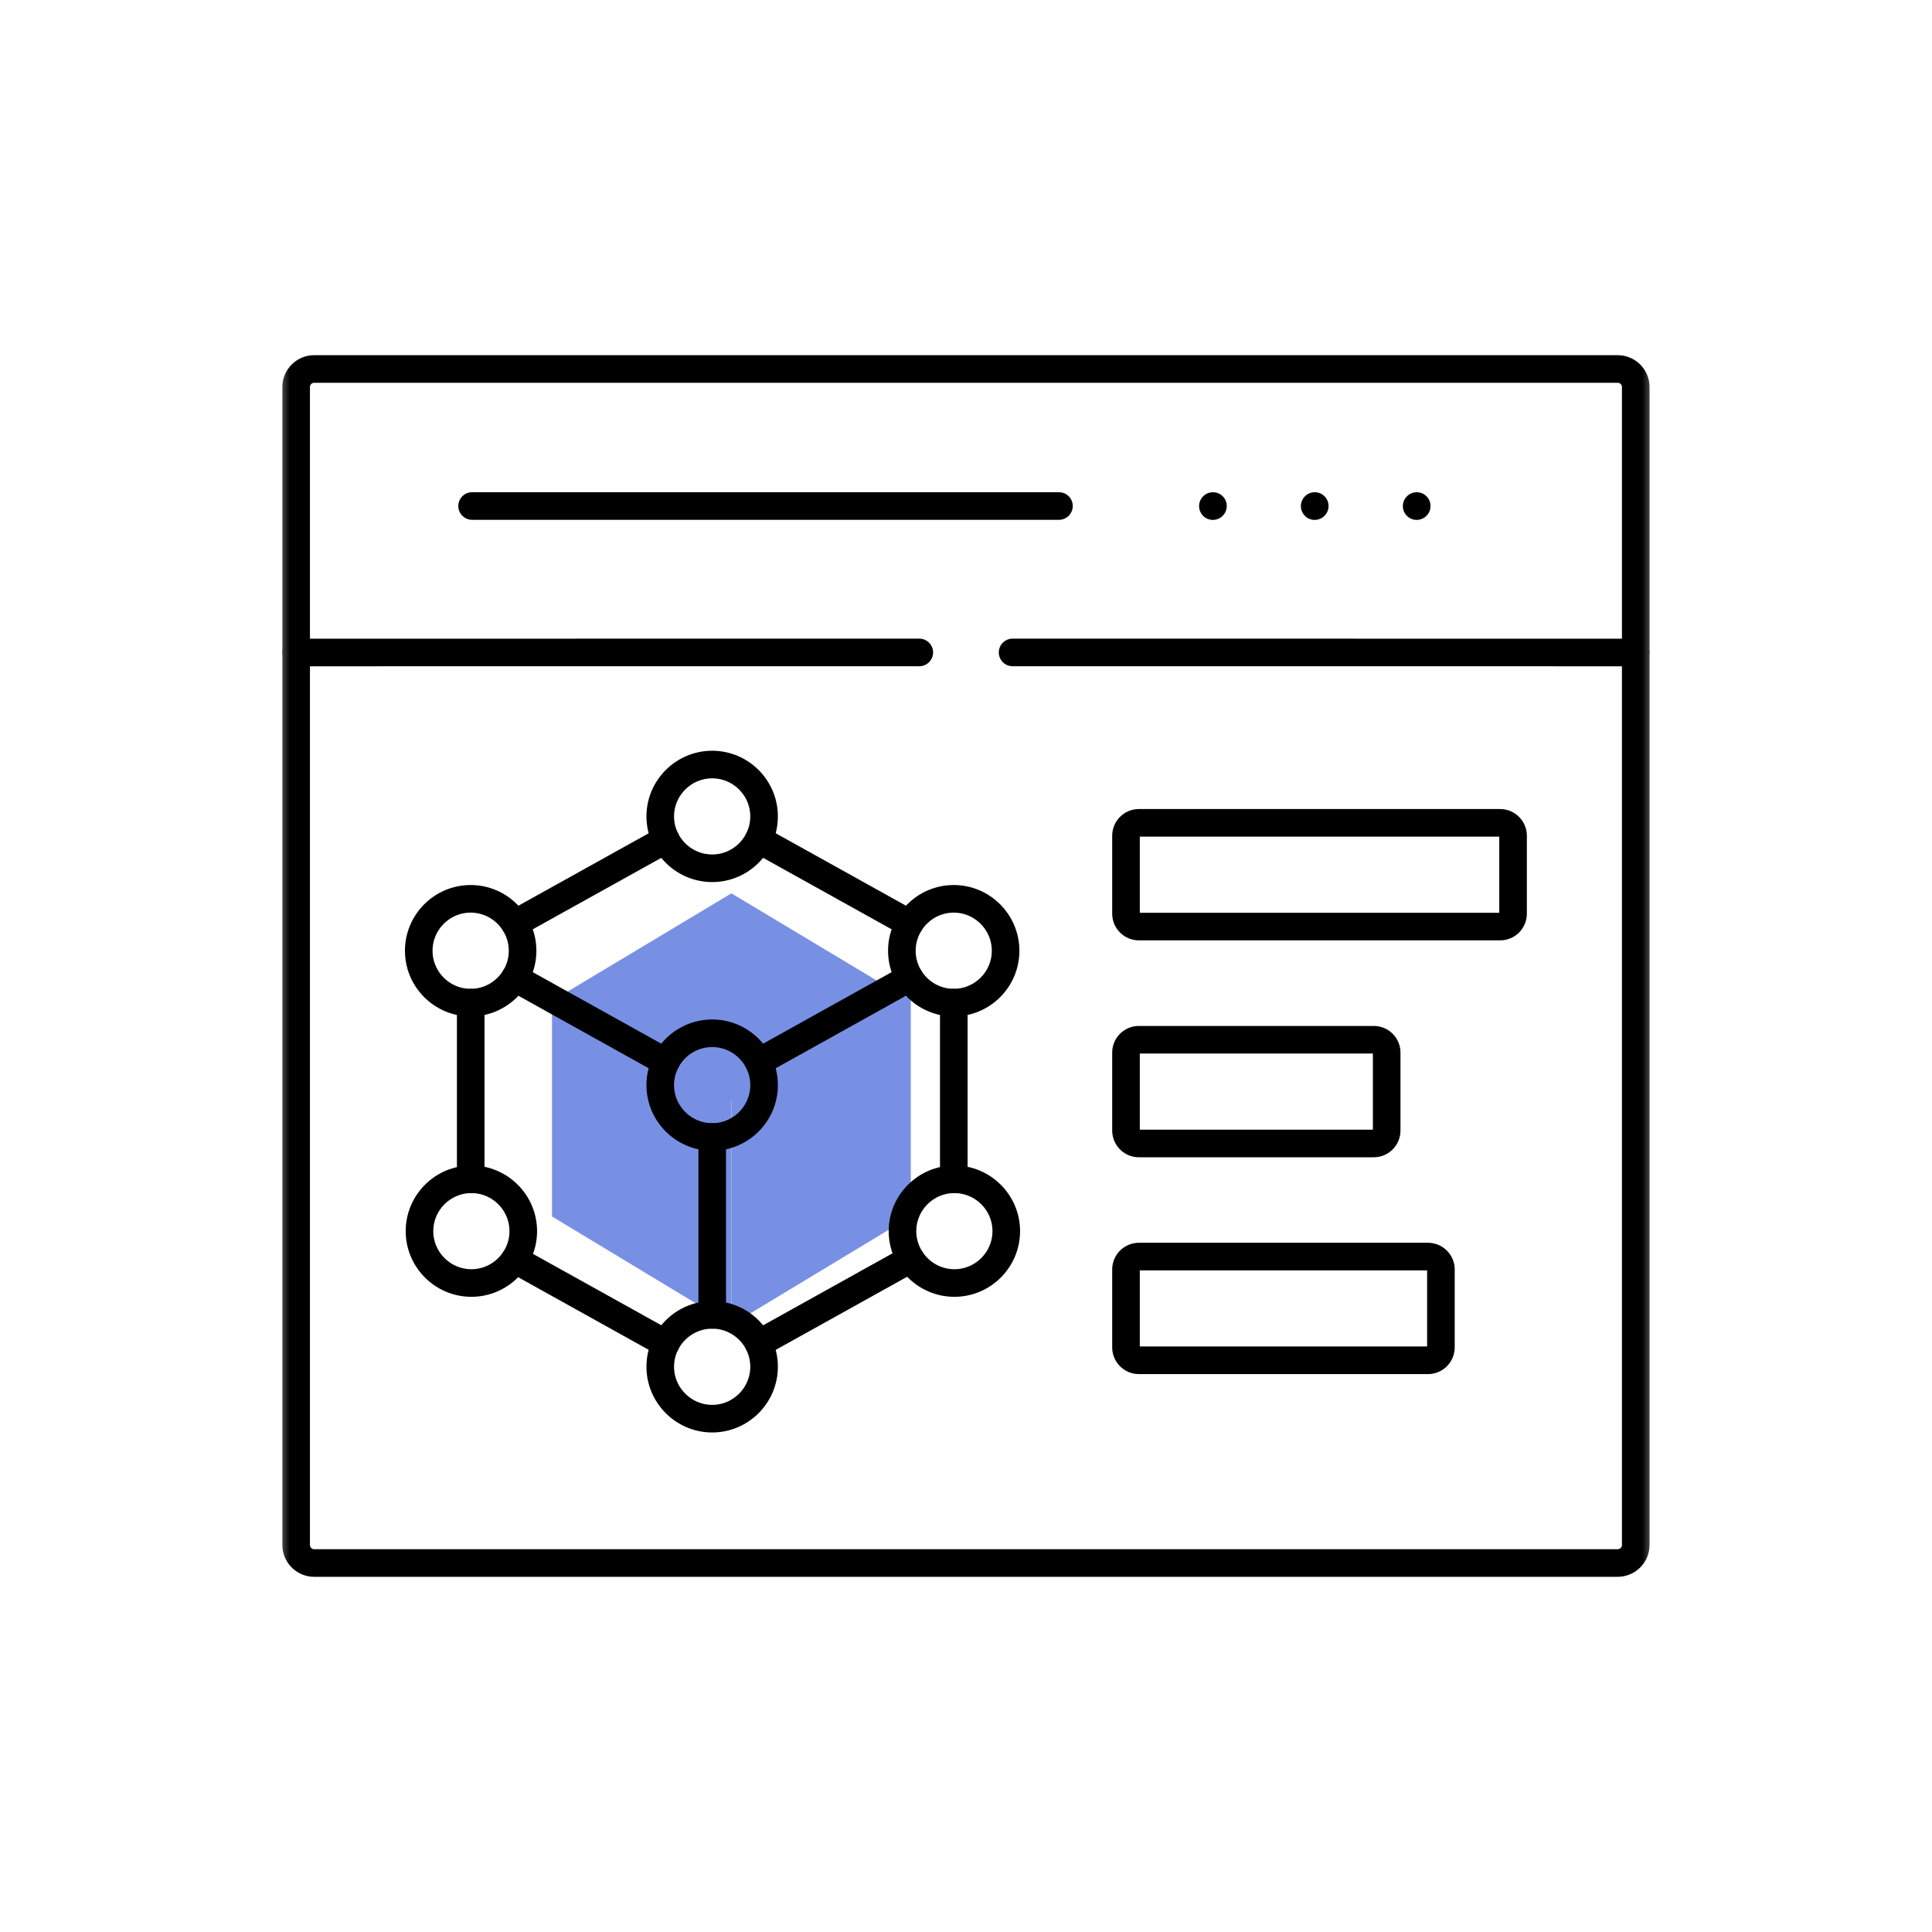
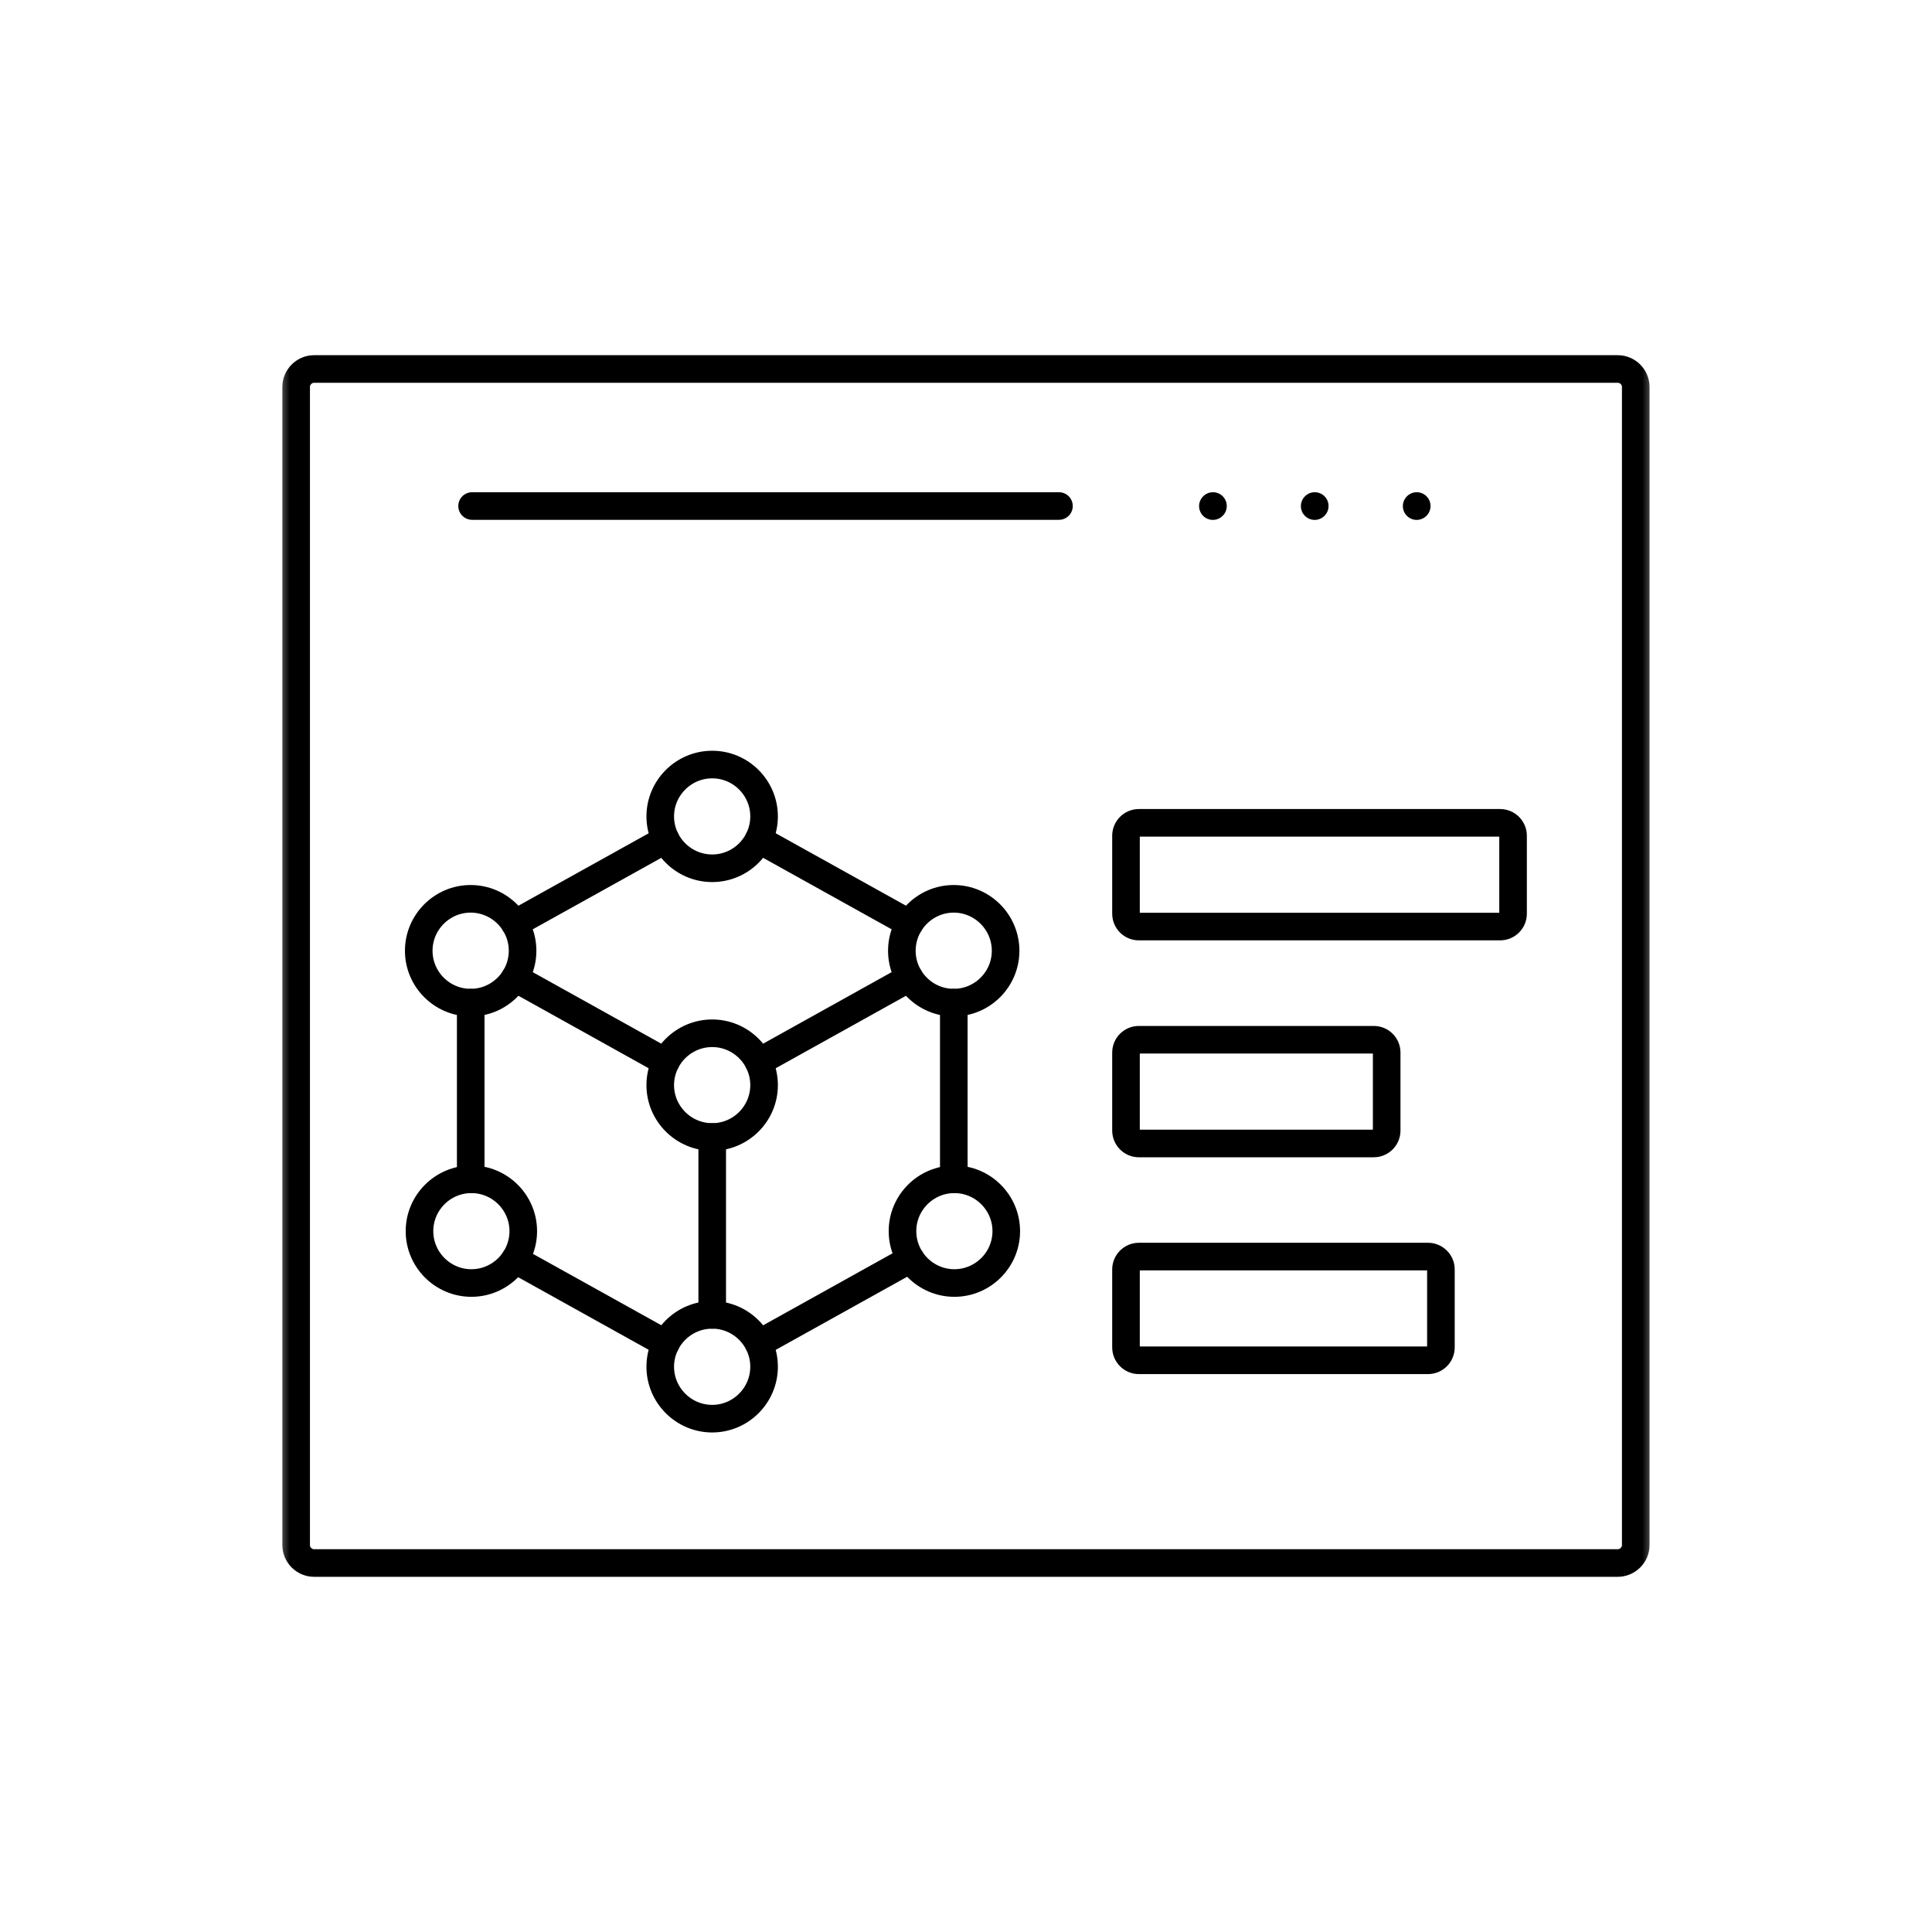
<svg xmlns="http://www.w3.org/2000/svg" width="70" height="70" viewBox="0 0 70 70" fill="none">
  <g opacity="0.65">
-     <path d="M33 41.415V44.075L26.5 48V39.556L33 36L33 41.415Z" fill="#2F55D4" />
-     <path d="M33 36.266L26.5 32.367L20 36.266" fill="#2F55D4" />
-     <path d="M20 35.974L26.5 39.873L33 35.974" fill="#2F55D4" />
-     <path d="M26.5 48L20 44.075V36.266L26.5 39.5" fill="#2F55D4" />
-   </g>
+     </g>
  <mask id="mask0_4391_22553" style="mask-type:luminance" maskUnits="userSpaceOnUse" x="10" y="10" width="50" height="50">
    <path d="M10 10H60V60H10V10Z" fill="white" />
  </mask>
  <g mask="url(#mask0_4391_22553)">
-     <path d="M36.688 23.639L59.266 23.641M10.73 23.641L33.308 23.639" stroke="black" stroke-miterlimit="10" stroke-linecap="round" stroke-linejoin="round" />
    <path d="M36.763 56.631H11.381C11.024 56.631 10.73 56.337 10.73 55.981V14.019C10.73 13.662 11.024 13.369 11.381 13.369H34.997H58.612C58.972 13.369 59.266 13.662 59.266 14.019V46.193V55.981C59.266 56.337 58.972 56.631 58.612 56.631H36.763Z" stroke="black" stroke-miterlimit="10" stroke-linecap="round" stroke-linejoin="round" />
    <path d="M25.804 31.459C26.84 31.459 27.684 30.615 27.684 29.58C27.684 28.545 26.84 27.701 25.804 27.701C24.769 27.701 23.922 28.545 23.922 29.58C23.922 30.615 24.769 31.459 25.804 31.459Z" stroke="black" stroke-miterlimit="10" stroke-linecap="round" stroke-linejoin="round" />
    <path d="M17.052 36.327C18.087 36.327 18.934 35.483 18.934 34.448C18.934 33.413 18.087 32.566 17.052 32.566C16.016 32.566 15.172 33.413 15.172 34.448C15.172 35.483 16.016 36.327 17.052 36.327Z" stroke="black" stroke-miterlimit="10" stroke-linecap="round" stroke-linejoin="round" />
    <path d="M34.555 36.327C35.591 36.327 36.435 35.483 36.435 34.448C36.435 33.413 35.591 32.566 34.555 32.566C33.52 32.566 32.676 33.413 32.676 34.448C32.676 35.483 33.52 36.327 34.555 36.327Z" stroke="black" stroke-miterlimit="10" stroke-linecap="round" stroke-linejoin="round" />
    <path d="M17.079 46.486C18.114 46.486 18.959 45.642 18.959 44.607C18.959 43.572 18.114 42.728 17.079 42.728C16.044 42.728 15.199 43.572 15.199 44.607C15.199 45.642 16.044 46.486 17.079 46.486Z" stroke="black" stroke-miterlimit="10" stroke-linecap="round" stroke-linejoin="round" />
    <path d="M34.579 46.486C35.614 46.486 36.459 45.642 36.459 44.607C36.459 43.572 35.614 42.728 34.579 42.728C33.544 42.728 32.699 43.572 32.699 44.607C32.699 45.642 33.544 46.486 34.579 46.486Z" stroke="black" stroke-miterlimit="10" stroke-linecap="round" stroke-linejoin="round" />
    <path d="M25.804 51.401C26.84 51.401 27.684 50.554 27.684 49.519C27.684 48.484 26.84 47.64 25.804 47.64C24.769 47.64 23.922 48.484 23.922 49.519C23.922 50.554 24.769 51.401 25.804 51.401Z" stroke="black" stroke-miterlimit="10" stroke-linecap="round" stroke-linejoin="round" />
    <path d="M25.804 41.195C26.84 41.195 27.684 40.351 27.684 39.316C27.684 38.281 26.84 37.437 25.804 37.437C24.769 37.437 23.922 38.281 23.922 39.316C23.922 40.351 24.769 41.195 25.804 41.195Z" stroke="black" stroke-miterlimit="10" stroke-linecap="round" stroke-linejoin="round" />
    <path d="M25.805 41.195V47.64" stroke="black" stroke-miterlimit="10" stroke-linecap="round" stroke-linejoin="round" />
    <path d="M17.055 42.728V36.327M24.125 48.68L18.652 45.636M32.994 45.617L27.488 48.68M34.558 36.327V42.728" stroke="black" stroke-miterlimit="10" stroke-linecap="round" stroke-linejoin="round" />
    <path d="M32.956 33.46L27.488 30.419M27.486 38.477L32.956 35.433M18.652 35.433L24.122 38.477M24.122 30.419L18.652 33.46" stroke="black" stroke-miterlimit="10" stroke-linecap="round" stroke-linejoin="round" />
    <path d="M41.262 29.813H54.353C54.61 29.813 54.821 30.023 54.821 30.28V33.106C54.821 33.363 54.61 33.571 54.353 33.571H41.262C41.007 33.571 40.797 33.363 40.797 33.106V30.28C40.797 30.023 41.007 29.813 41.262 29.813Z" stroke="black" stroke-miterlimit="10" stroke-linecap="round" stroke-linejoin="round" />
    <path d="M41.262 37.672H49.774C50.032 37.672 50.242 37.879 50.242 38.137V40.962C50.242 41.22 50.032 41.43 49.774 41.43H41.262C41.007 41.43 40.797 41.22 40.797 40.962V38.137C40.797 37.879 41.007 37.672 41.262 37.672Z" stroke="black" stroke-miterlimit="10" stroke-linecap="round" stroke-linejoin="round" />
    <path d="M41.262 45.528H51.74C51.997 45.528 52.207 45.739 52.207 45.993V48.819C52.207 49.076 51.997 49.286 51.74 49.286H41.262C41.007 49.286 40.797 49.076 40.797 48.819V45.993C40.797 45.739 41.007 45.528 41.262 45.528Z" stroke="black" stroke-miterlimit="10" stroke-linecap="round" stroke-linejoin="round" />
    <path d="M17.105 18.334H38.368" stroke="black" stroke-miterlimit="10" stroke-linecap="round" stroke-linejoin="round" />
    <path d="M43.948 18.334L43.945 18.337" stroke="black" stroke-miterlimit="10" stroke-linecap="round" stroke-linejoin="round" />
    <path d="M47.636 18.334L47.633 18.337" stroke="black" stroke-miterlimit="10" stroke-linecap="round" stroke-linejoin="round" />
    <path d="M51.331 18.334L51.328 18.337" stroke="black" stroke-miterlimit="10" stroke-linecap="round" stroke-linejoin="round" />
  </g>
</svg>